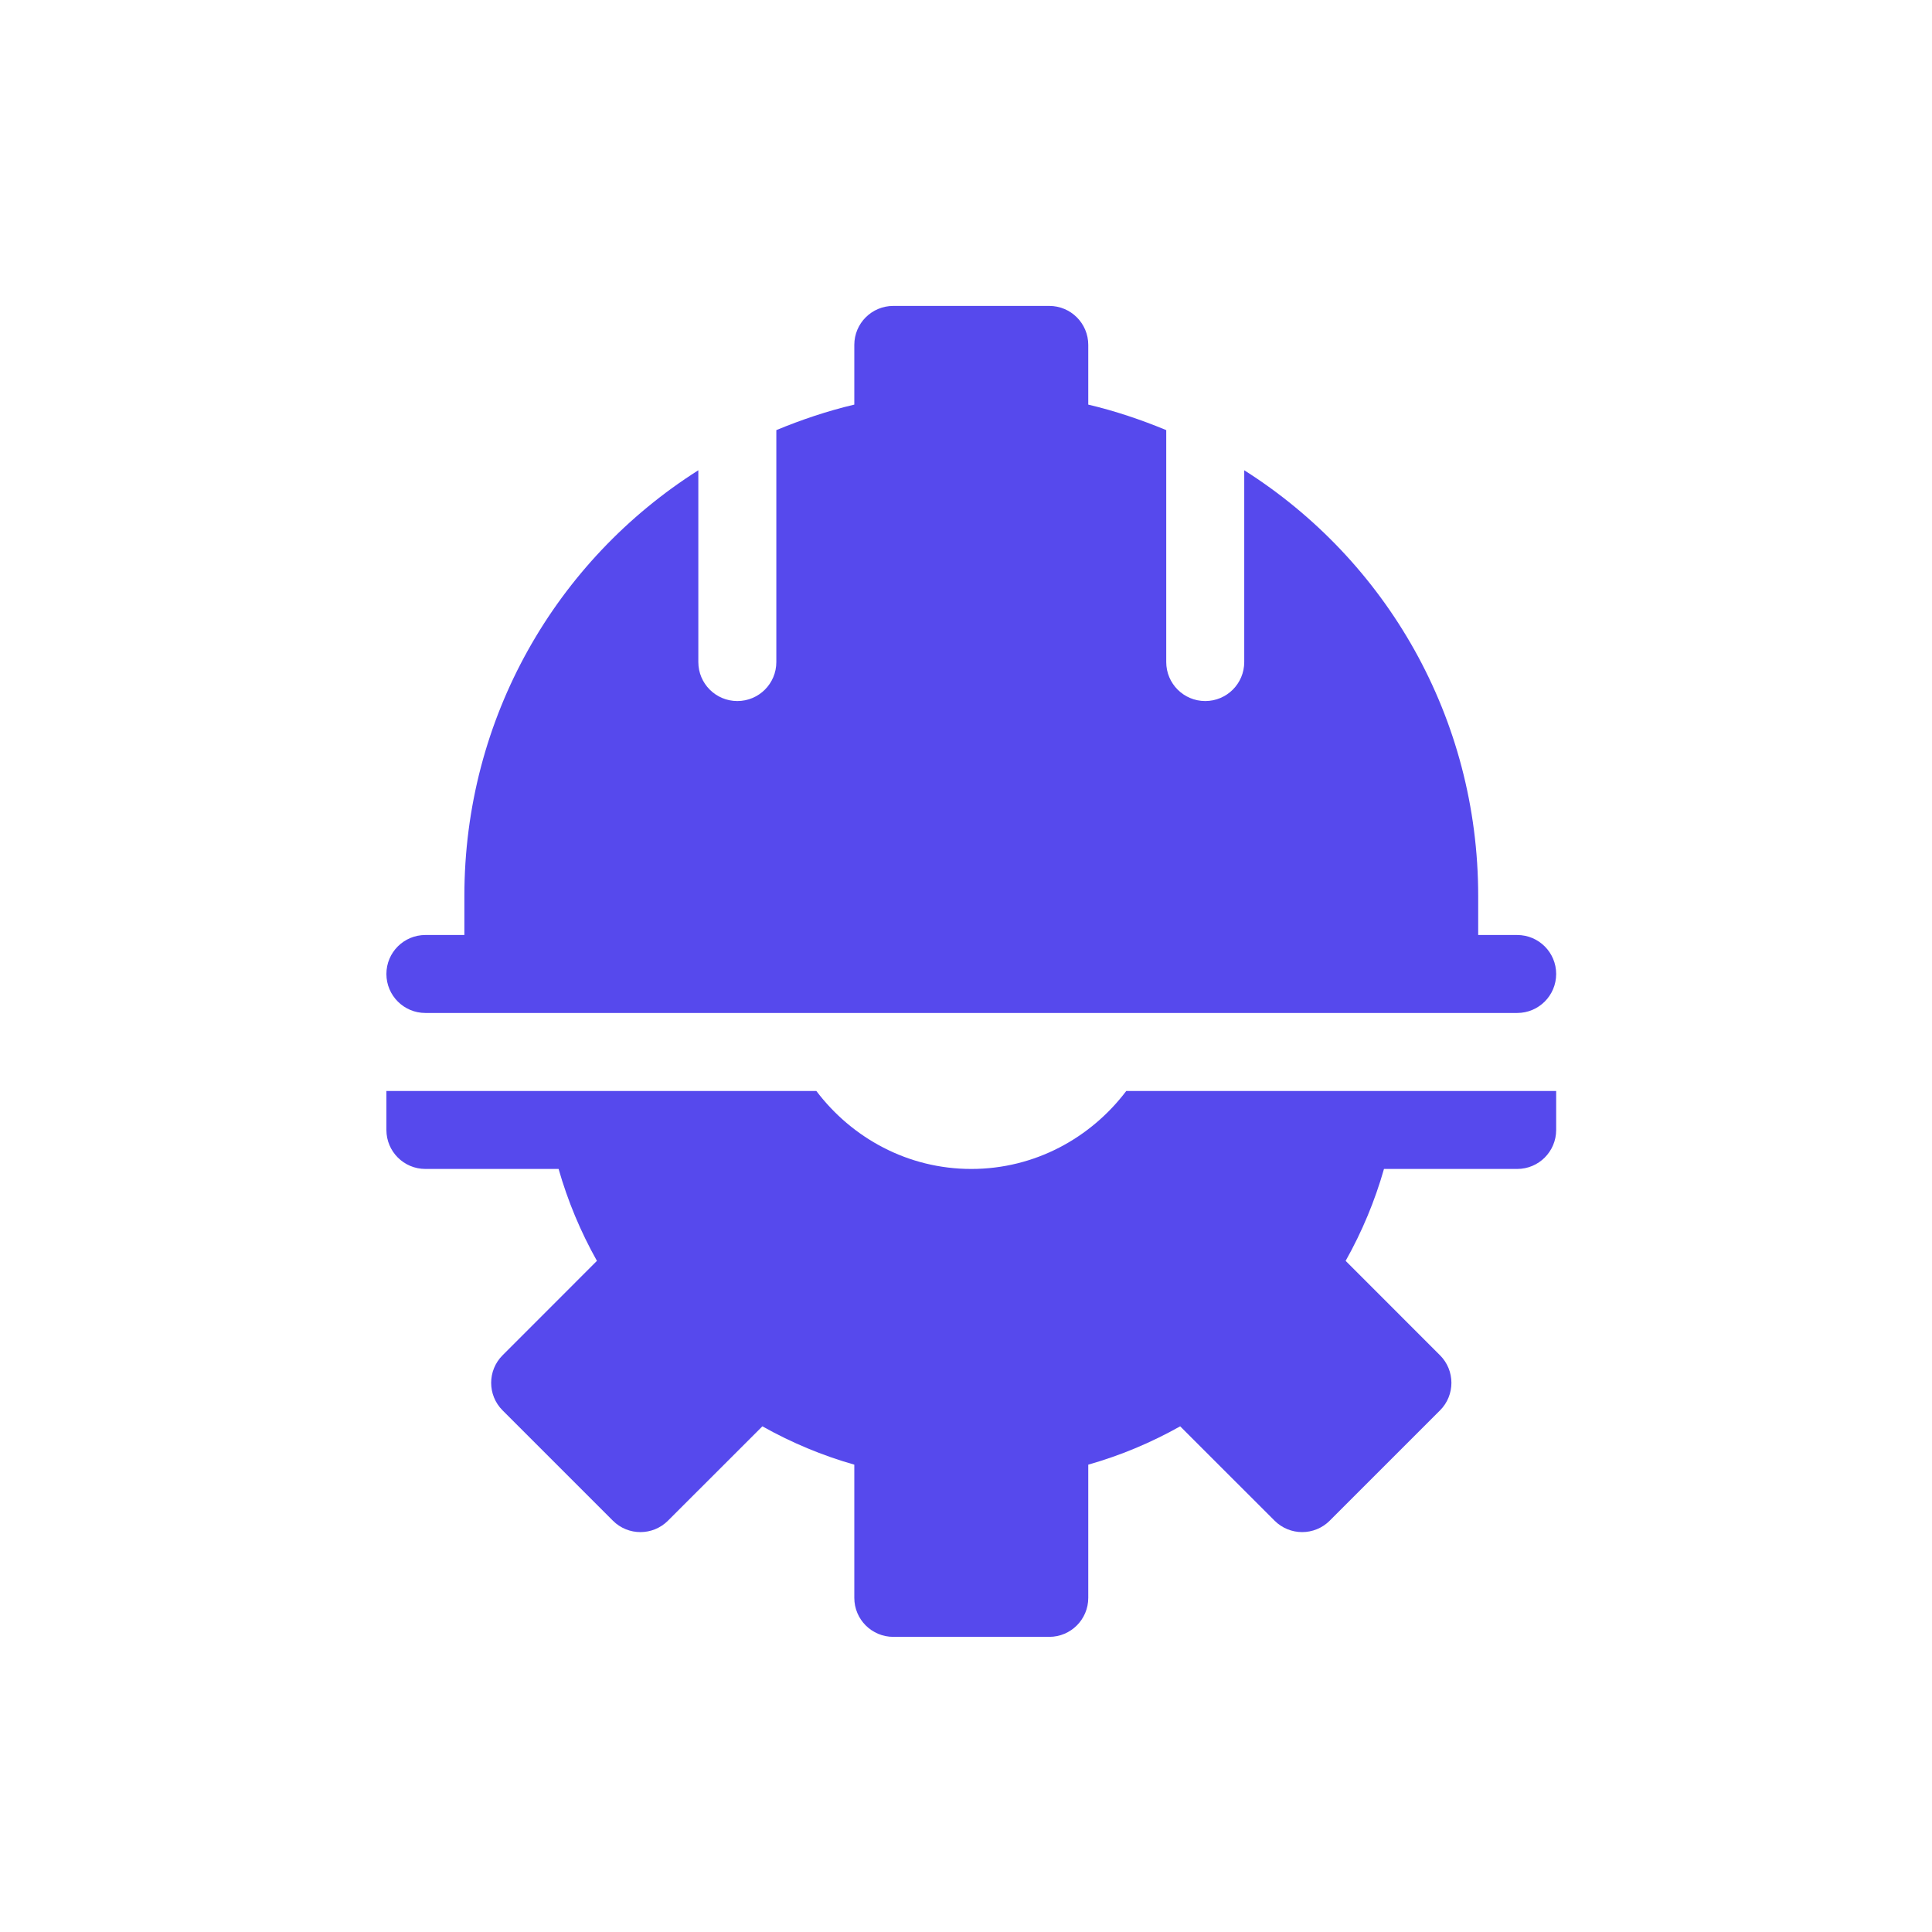
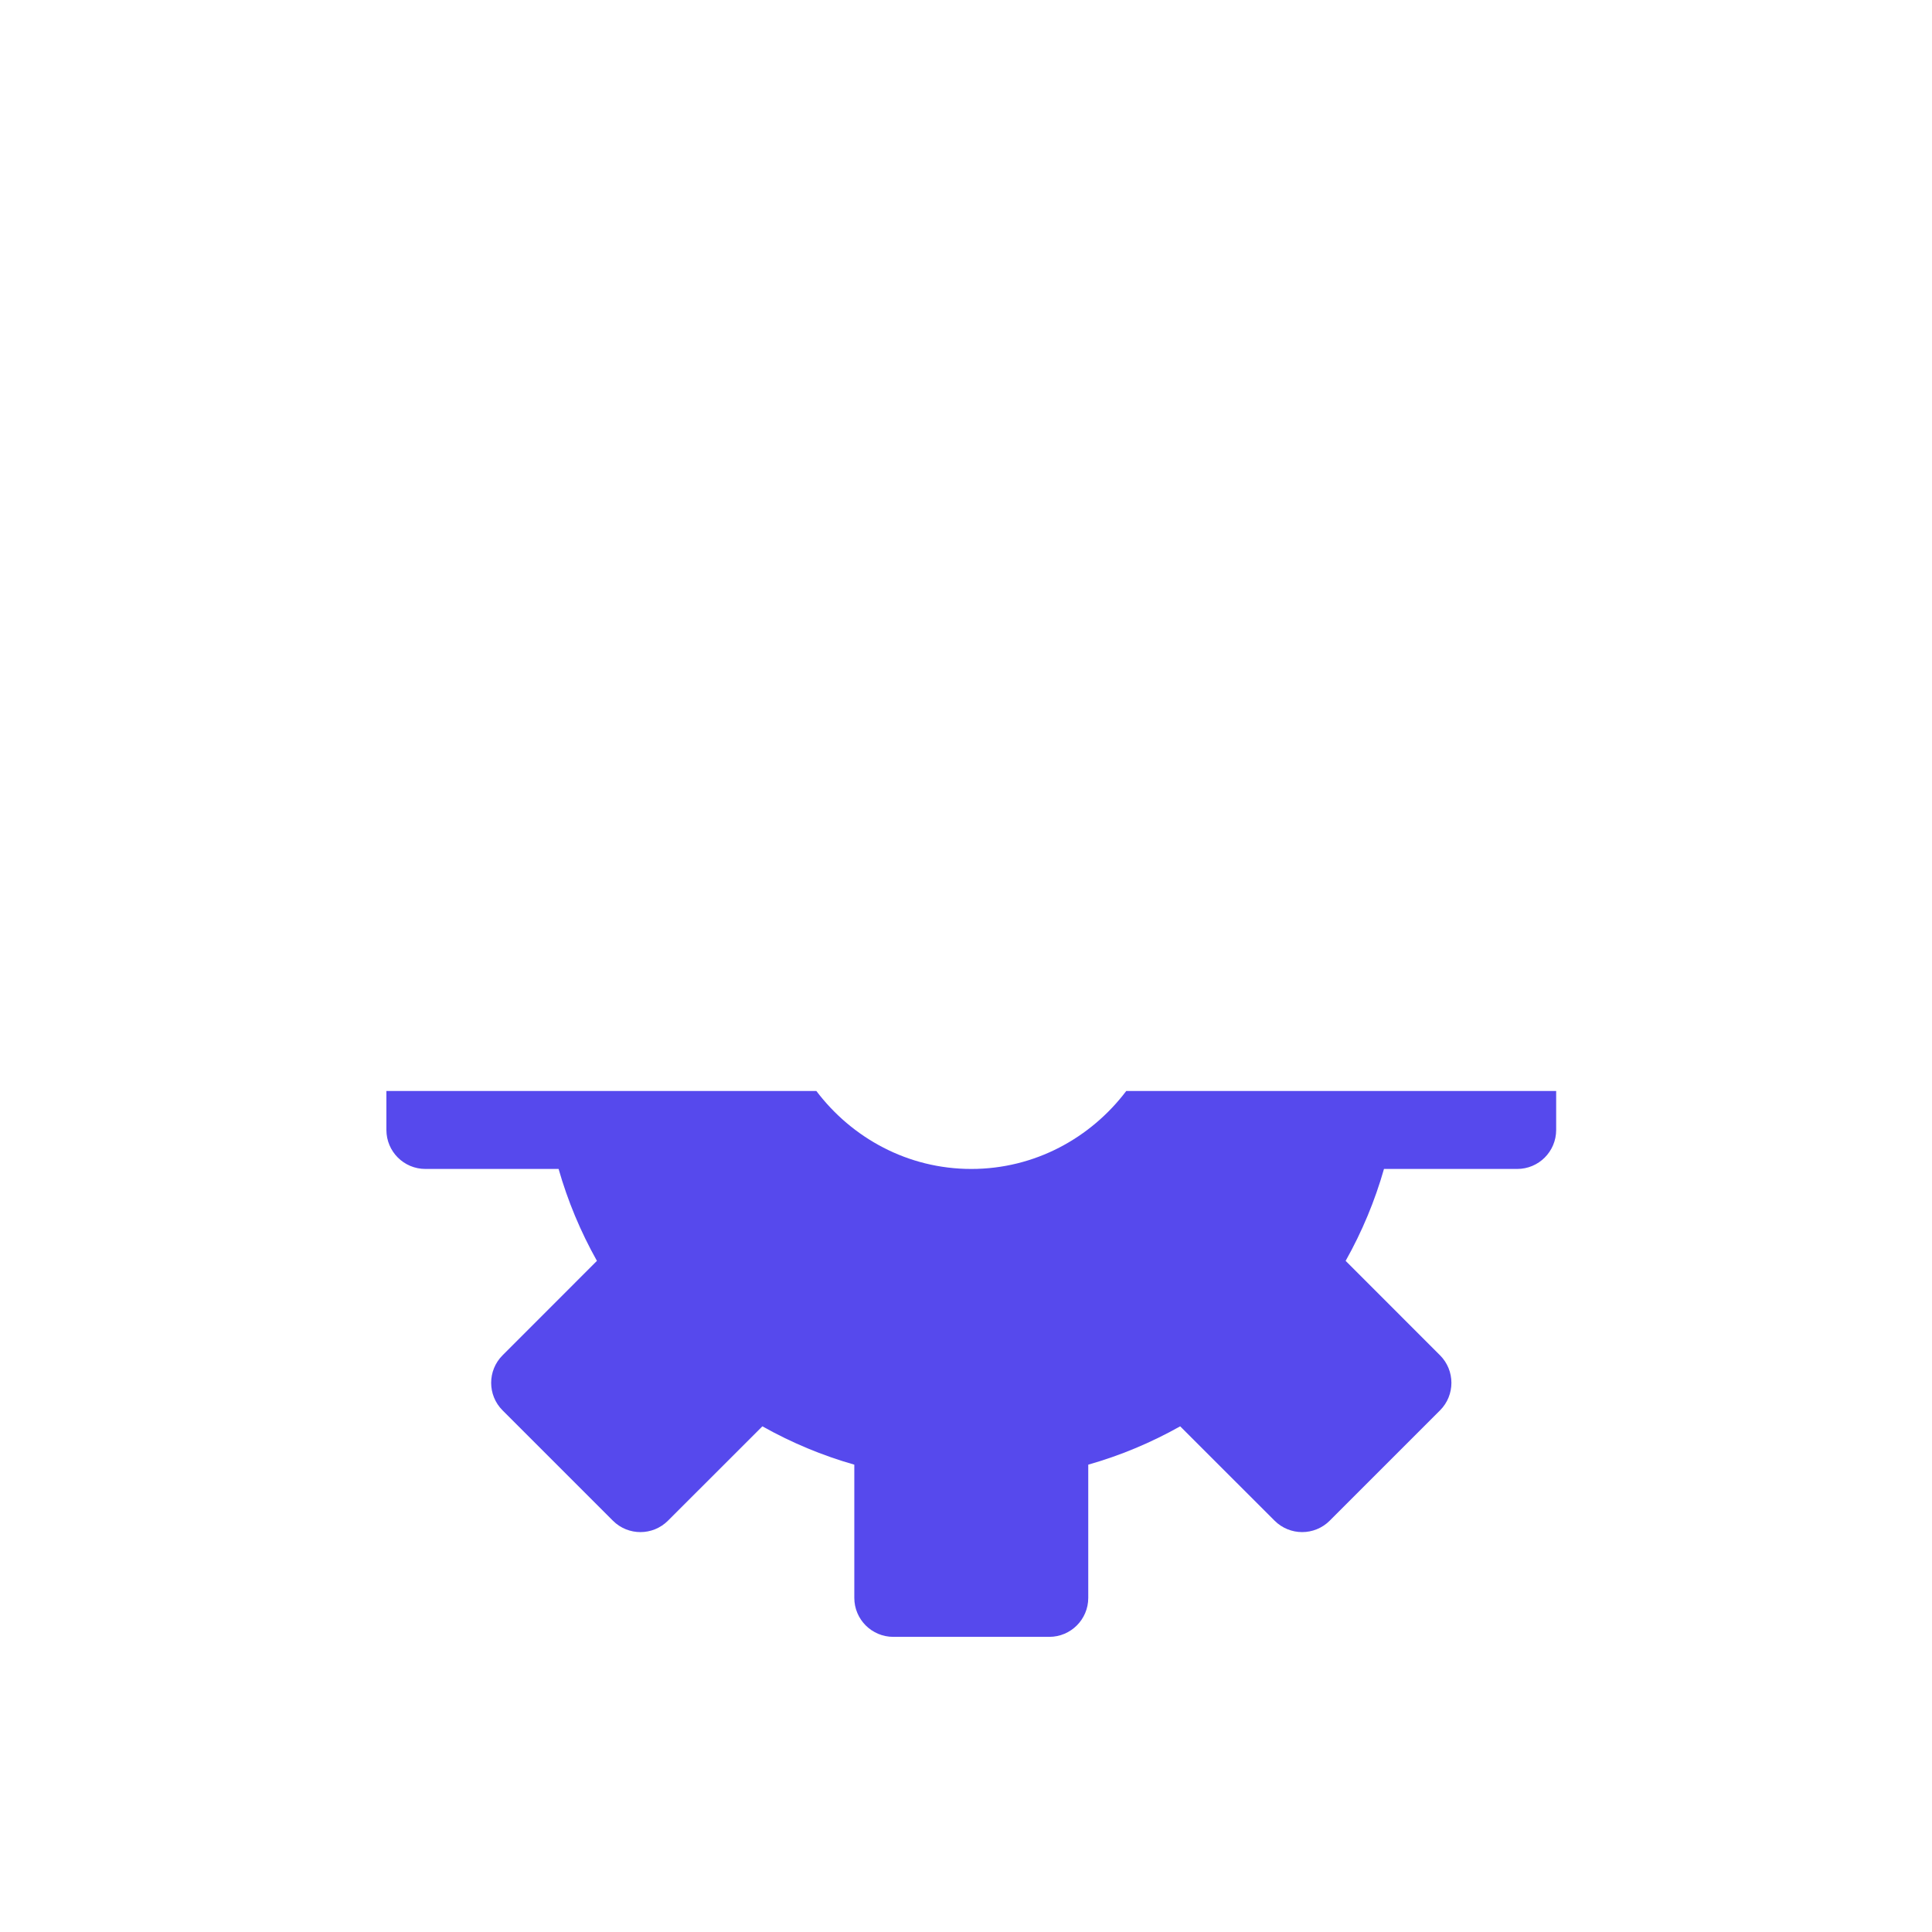
<svg xmlns="http://www.w3.org/2000/svg" width="64" height="64" viewBox="0 0 64 64" fill="none">
-   <path d="M50.258 30.973H48.967V29.681C48.967 23.777 45.925 18.562 41.217 15.578V21.931C41.217 22.645 40.639 23.223 39.925 23.223C39.211 23.223 38.633 22.645 38.633 21.931V14.248C37.804 13.905 36.945 13.614 36.05 13.403V11.425C36.05 10.711 35.472 10.134 34.758 10.134H29.592C28.878 10.134 28.3 10.711 28.3 11.425V13.403C27.405 13.614 26.546 13.905 25.717 14.248V21.931C25.717 22.645 25.139 23.223 24.425 23.223C23.711 23.223 23.133 22.645 23.133 21.931V15.578C18.425 18.562 15.383 23.777 15.383 29.681V30.973H14.092C13.378 30.973 12.8 31.55 12.8 32.264C12.8 32.978 13.378 33.556 14.092 33.556H50.258C50.972 33.556 51.55 32.978 51.55 32.264C51.55 31.55 50.972 30.973 50.258 30.973Z" fill="#5649ED" />
  <path d="M37.309 36.14C36.129 37.699 34.277 38.723 32.175 38.723C30.074 38.723 28.222 37.699 27.042 36.14H12.8V37.431C12.8 38.145 13.378 38.723 14.092 38.723H18.504C18.806 39.78 19.23 40.798 19.774 41.768L16.649 44.895C16.144 45.399 16.144 46.217 16.649 46.721L20.302 50.374C20.806 50.879 21.624 50.879 22.128 50.374L25.255 47.249C26.225 47.794 27.243 48.217 28.3 48.519V52.931C28.3 53.645 28.878 54.223 29.592 54.223H34.758C35.472 54.223 36.05 53.645 36.05 52.931V48.519C37.107 48.218 38.125 47.794 39.095 47.249L42.222 50.374C42.727 50.879 43.544 50.879 44.049 50.374L47.702 46.721C48.206 46.217 48.206 45.4 47.702 44.895L44.576 41.768C45.121 40.798 45.545 39.78 45.846 38.723H50.259C50.973 38.723 51.55 38.145 51.55 37.431V36.14H37.309V36.14Z" fill="#5649ED" />
</svg>